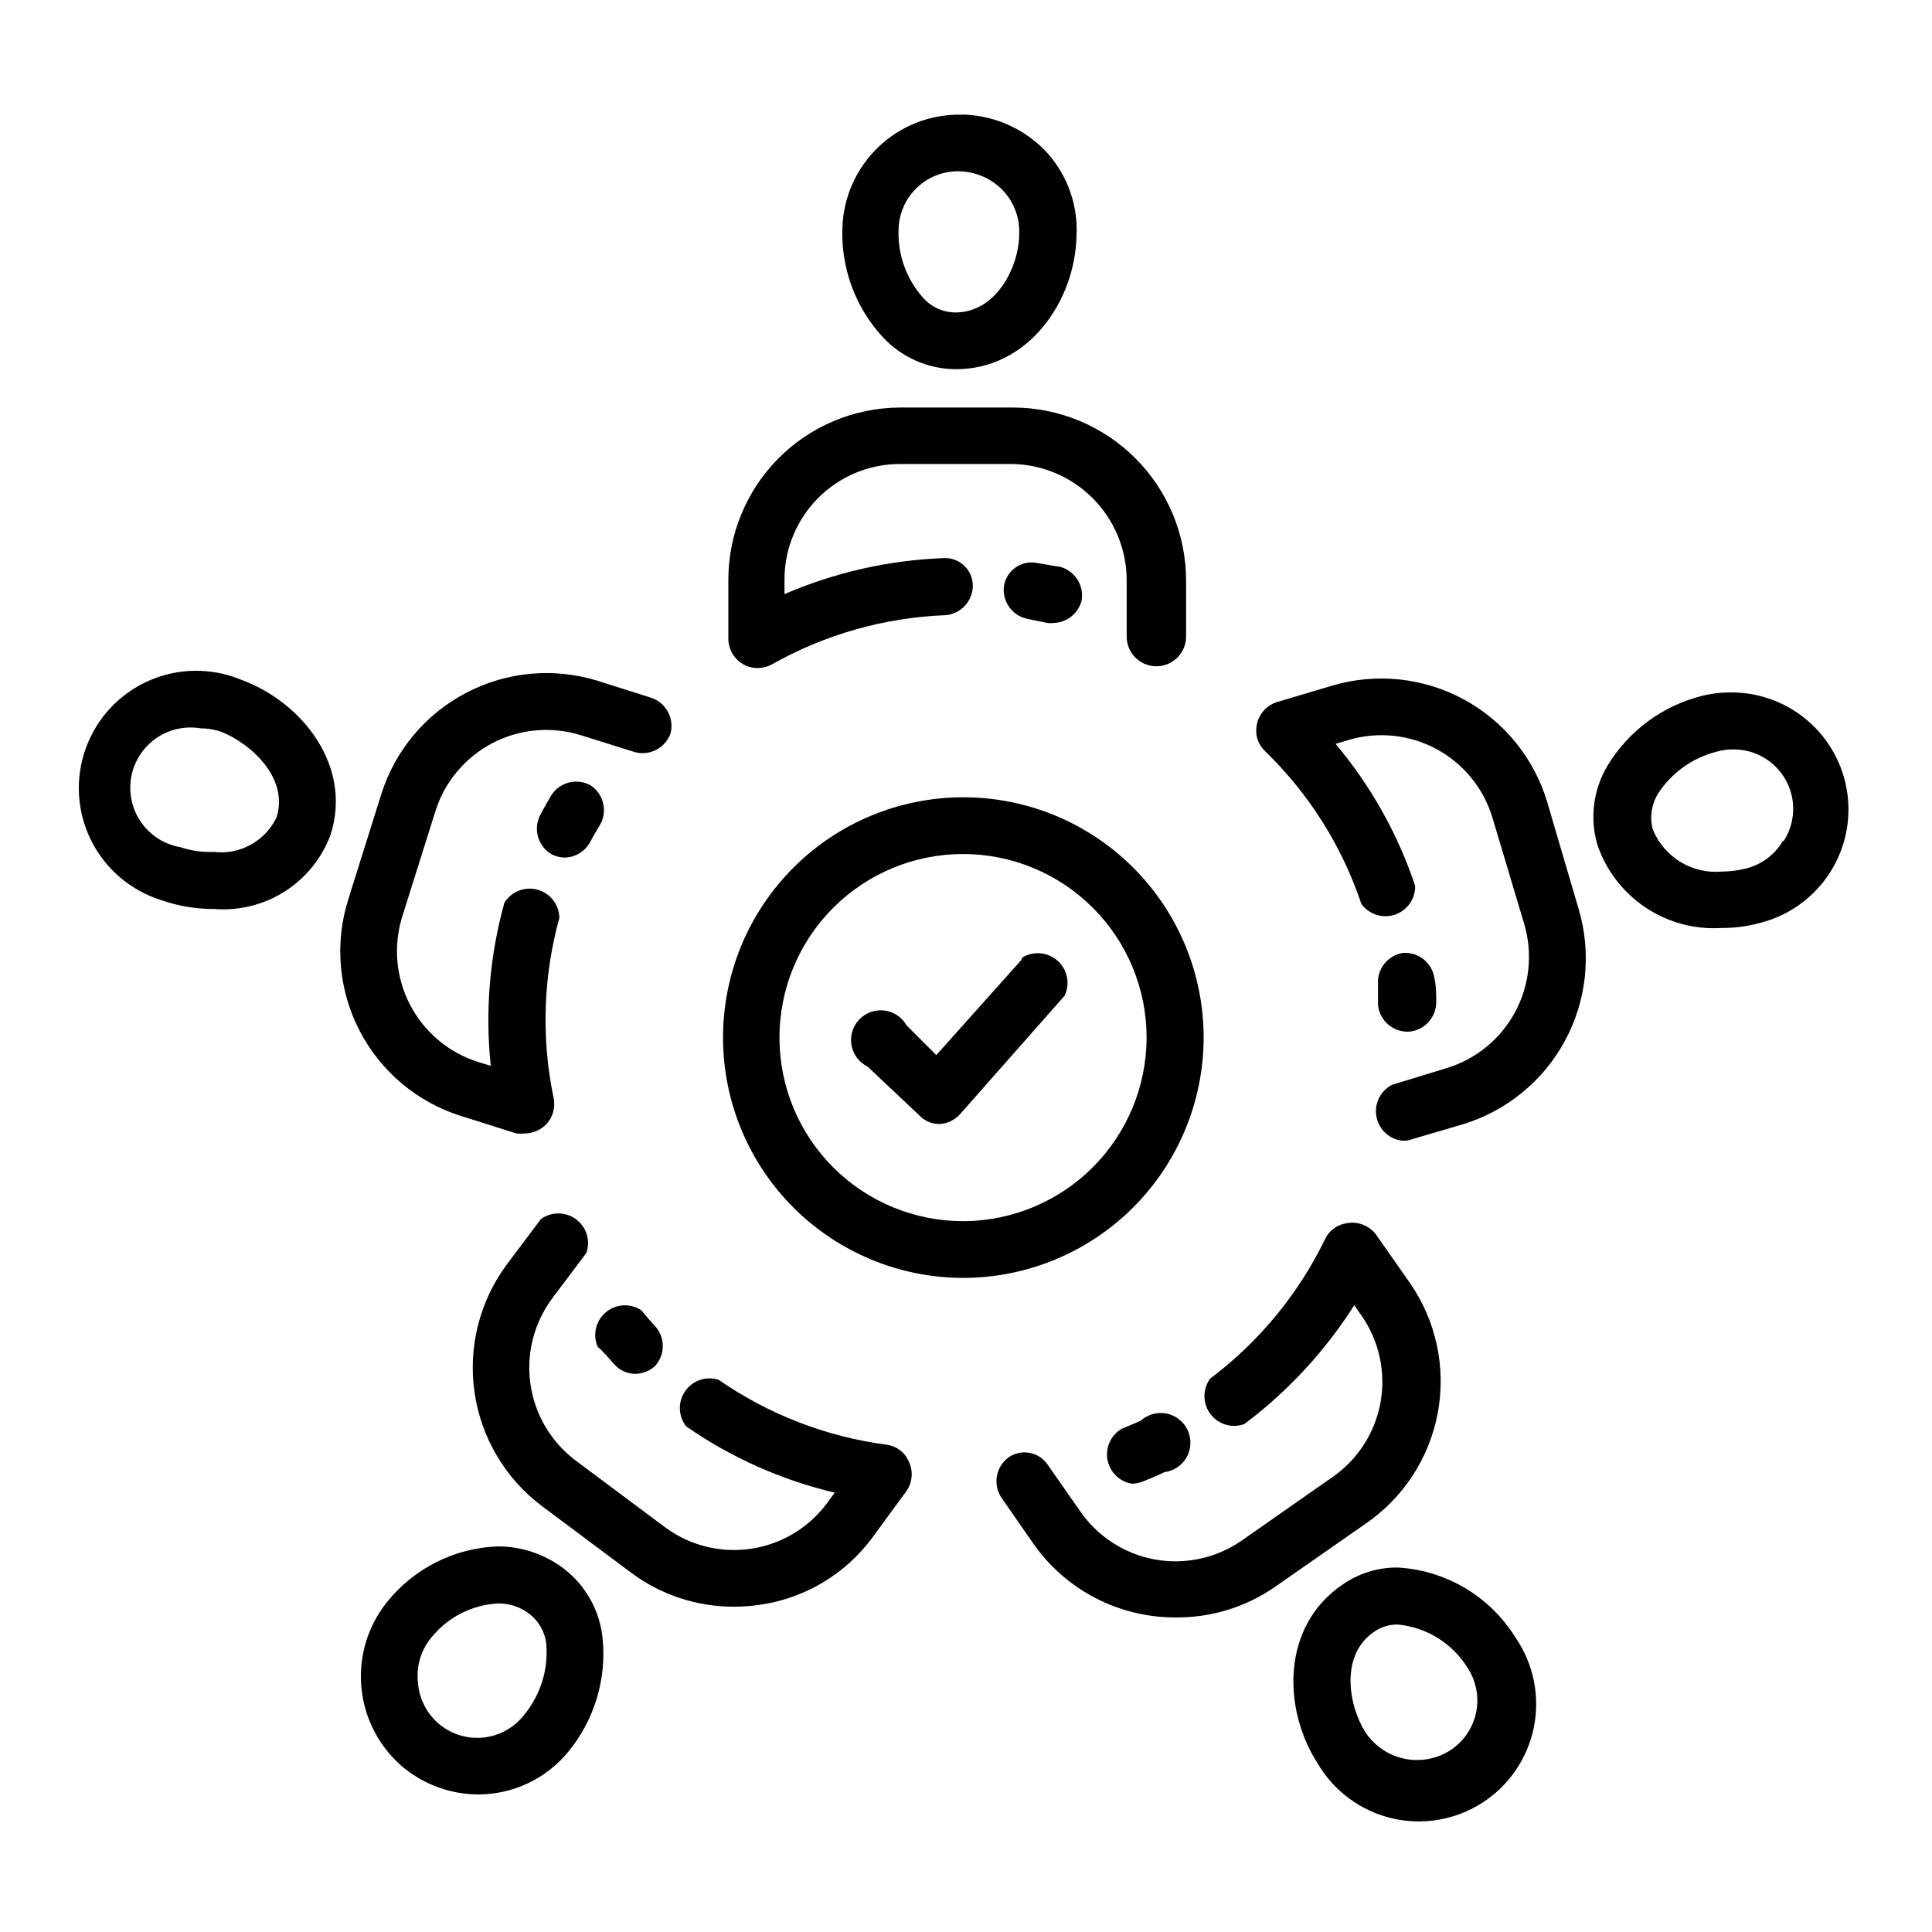
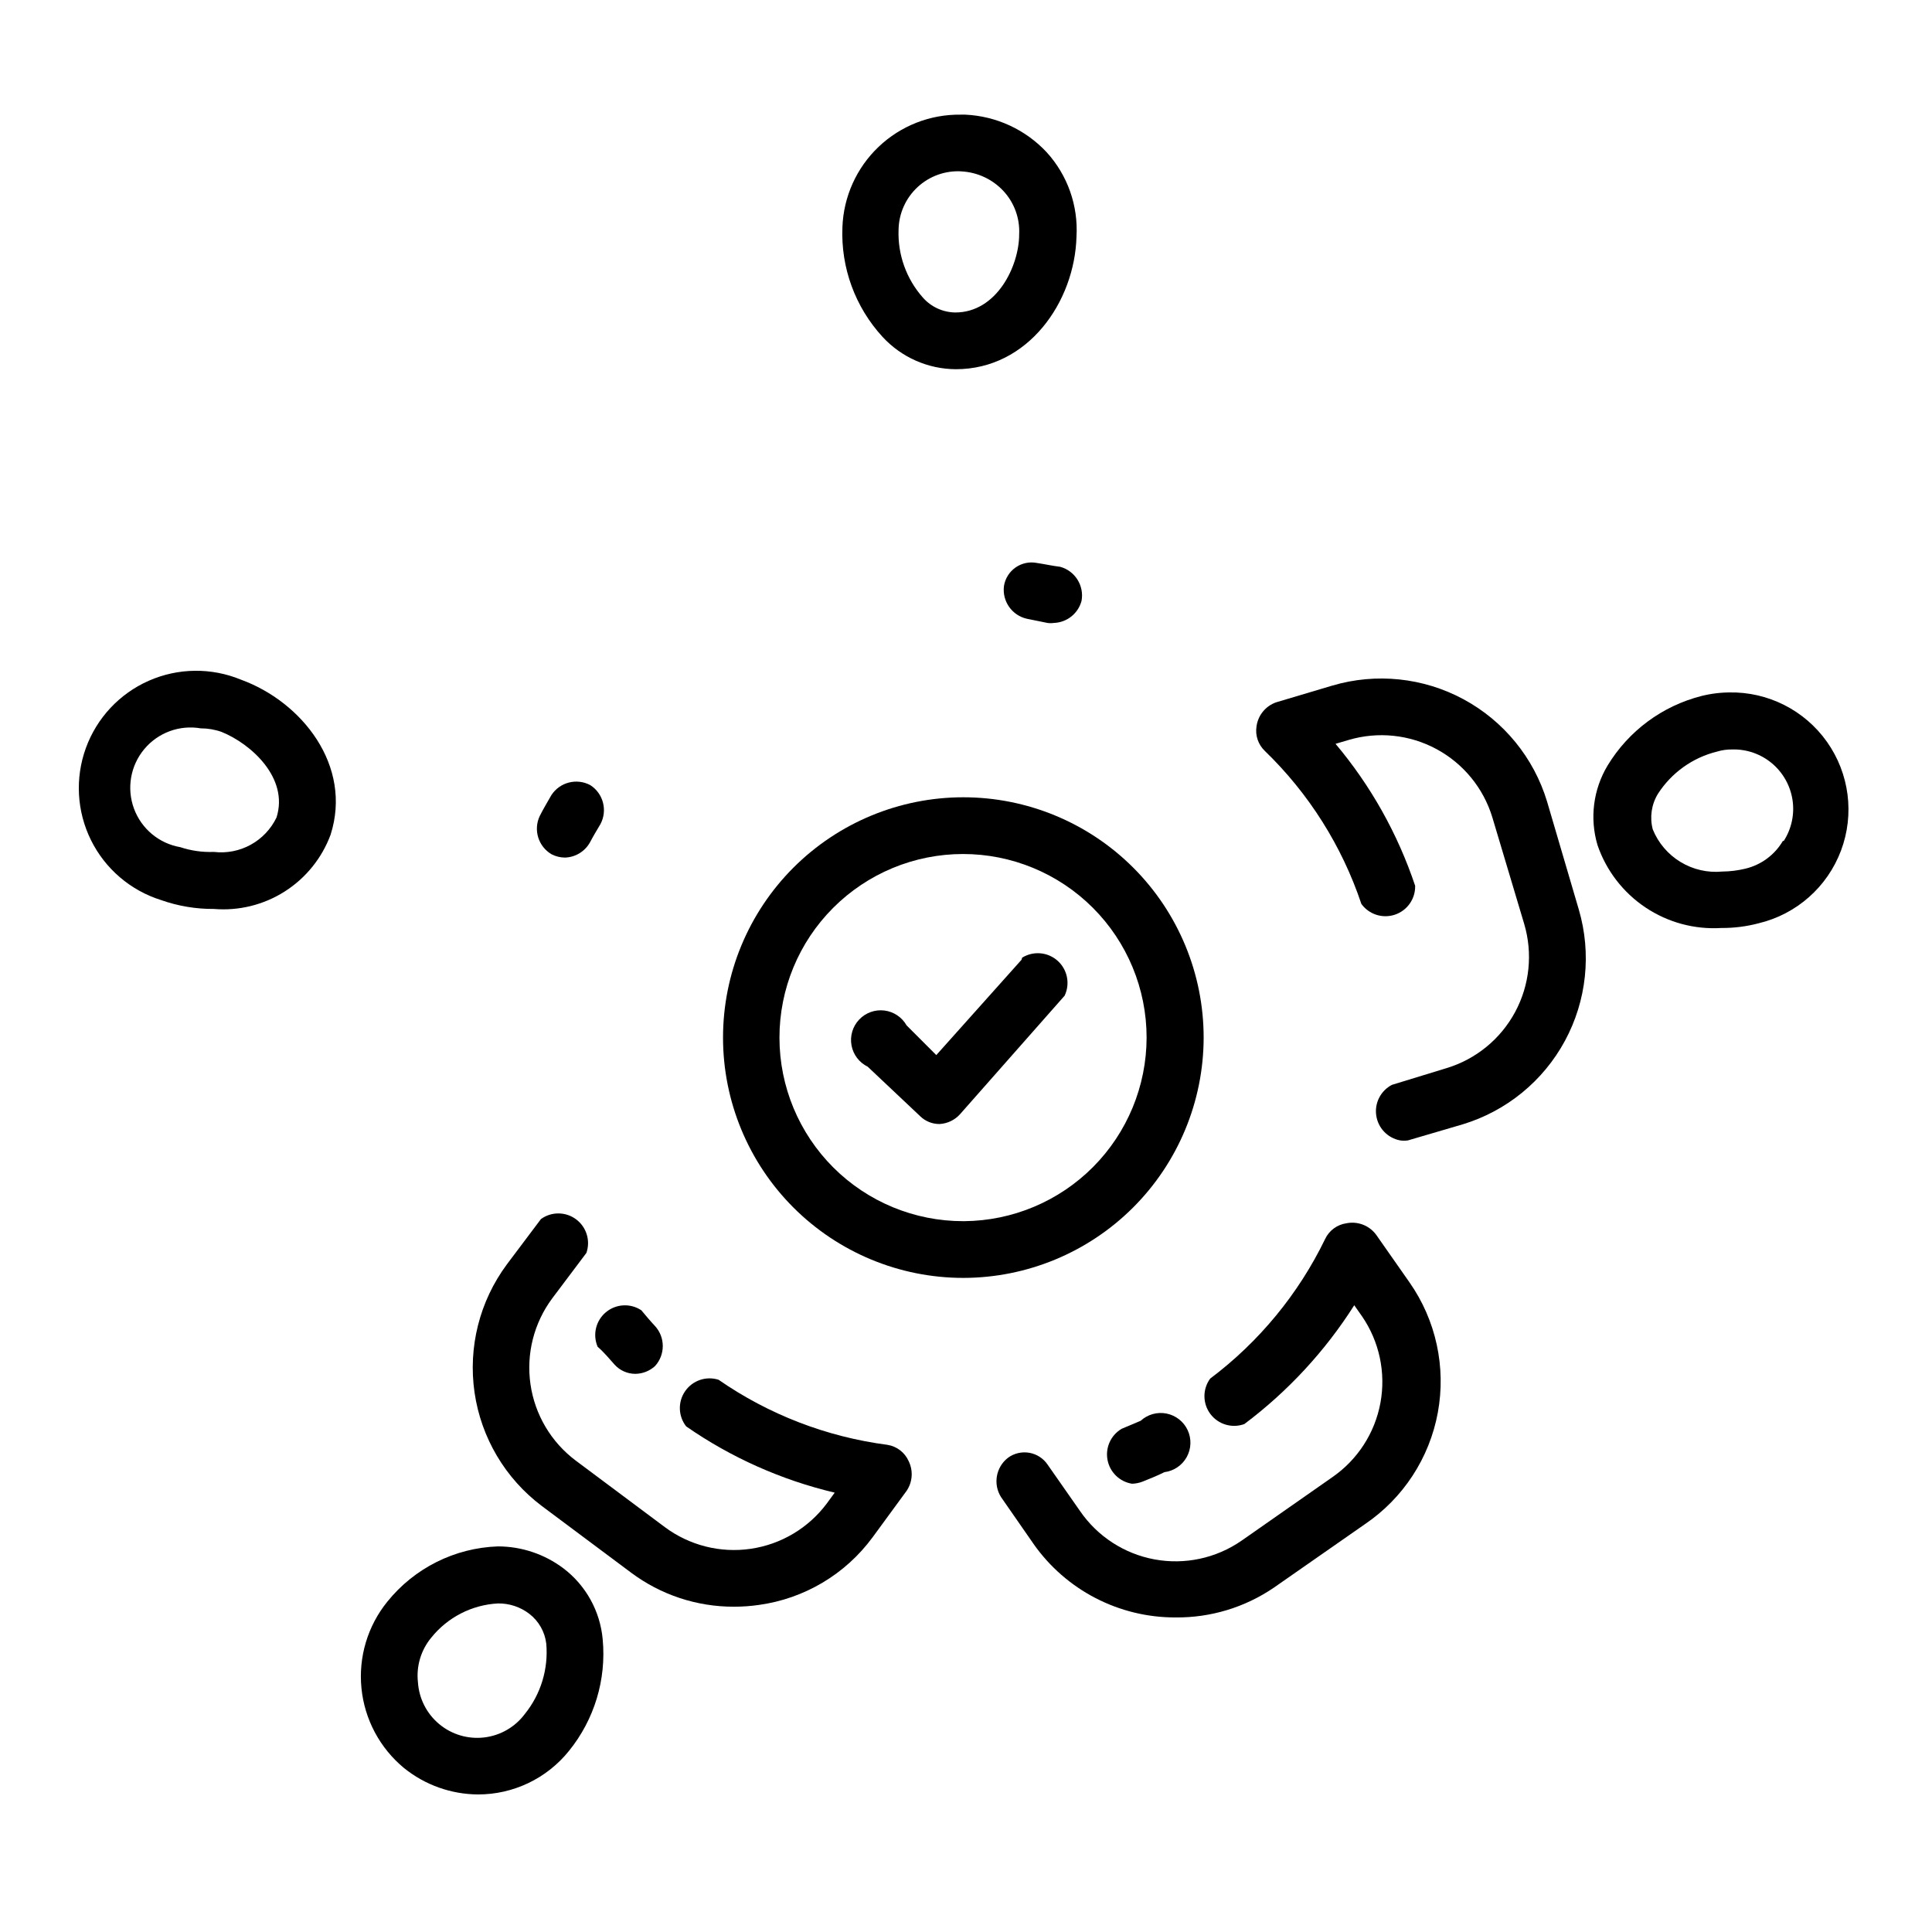
<svg xmlns="http://www.w3.org/2000/svg" fill="#000000" width="800px" height="800px" version="1.1" viewBox="144 144 512 512">
  <g>
    <path d="m462.98 418.97c0-16.891-6.711-33.086-18.656-45.031-11.941-11.941-28.141-18.652-45.031-18.652-16.891 0-33.086 6.711-45.031 18.652-11.941 11.945-18.652 28.141-18.652 45.031s6.711 33.09 18.652 45.035c11.945 11.941 28.141 18.652 45.031 18.652 16.887-0.023 33.07-6.738 45.012-18.676 11.938-11.941 18.652-28.125 18.676-45.012zm-63.684 48.648-0.004 0.004c-12.906 0.02-25.293-5.09-34.43-14.203-9.141-9.117-14.285-21.488-14.297-34.395-0.016-12.906 5.102-25.293 14.223-34.426 9.117-9.133 21.492-14.27 34.398-14.277 12.91-0.008 25.289 5.117 34.418 14.242 9.129 9.121 14.258 21.5 14.258 34.406-0.02 12.844-5.109 25.156-14.16 34.27-9.051 9.109-21.332 14.277-34.172 14.383z" />
    <path d="m414.72 398.34-22.594 25.27-7.871-7.871c-1.23-2.18-3.422-3.641-5.906-3.945-2.481-0.301-4.961 0.598-6.676 2.418-1.719 1.82-2.465 4.348-2.016 6.809 0.445 2.461 2.039 4.562 4.285 5.66l13.934 13.145v0.004c1.371 1.328 3.207 2.062 5.117 2.047 2.043-0.113 3.965-1.016 5.352-2.519l27.789-31.488c1.504-3.156 0.75-6.922-1.855-9.254-2.602-2.332-6.43-2.664-9.402-0.824z" />
    <path d="m367.25 204.22c-0.445 10.707 3.379 21.152 10.629 29.047 5.008 5.438 12.051 8.543 19.441 8.578 19.129 0 31.488-17.871 31.961-35.109v0.004c0.492-8.211-2.344-16.27-7.871-22.359-5.606-6.023-13.348-9.609-21.57-9.996h-1.258c-8.086-0.109-15.891 2.953-21.75 8.531-5.856 5.574-9.293 13.223-9.582 21.305zm31.488-14.801c4.262 0.211 8.273 2.074 11.18 5.195 2.883 3.113 4.387 7.258 4.172 11.492 0 8.344-5.902 20.703-16.926 20.703-3.285-0.043-6.402-1.469-8.578-3.934-4.398-4.953-6.711-11.41-6.457-18.027 0.078-4.305 1.914-8.391 5.082-11.305 3.168-2.914 7.391-4.406 11.684-4.125z" />
-     <path d="m337.02 297.66v15.742c0.066 2.973 1.801 5.648 4.484 6.926 1.039 0.473 2.168 0.715 3.309 0.711 1.293-0.008 2.562-0.332 3.699-0.945 14.09-7.961 29.879-12.441 46.051-13.066 4.102-0.332 7.254-3.762 7.242-7.875-0.016-2.027-0.871-3.957-2.363-5.328-1.492-1.371-3.488-2.066-5.508-1.914-14.48 0.559-28.73 3.789-42.035 9.527v-3.777c-0.023-8.137 3.195-15.945 8.938-21.707 5.746-5.758 13.547-8.996 21.684-8.996h29.52c8.102 0.082 15.848 3.348 21.562 9.094 5.715 5.742 8.941 13.504 8.98 21.609v15.035c0 2.086 0.828 4.09 2.305 5.566s3.481 2.305 5.566 2.305c2.09 0 4.09-0.828 5.566-2.305 1.477-1.477 2.309-3.481 2.309-5.566v-15.035c-0.062-12.105-4.906-23.695-13.473-32.246s-20.16-13.371-32.266-13.414h-30.23c-12.051 0.082-23.586 4.93-32.078 13.484-8.496 8.555-13.262 20.117-13.262 32.176z" />
    <path d="m418.73 293.18c-1.953-0.367-3.973 0.07-5.602 1.211-1.629 1.141-2.731 2.887-3.059 4.852-0.551 4.043 2.082 7.836 6.062 8.734l5.434 1.102-0.004 0.004c0.574 0.082 1.16 0.082 1.734 0 3.453-0.125 6.422-2.488 7.32-5.828 0.758-4.031-1.707-7.973-5.668-9.051-2.047-0.238-4.094-0.711-6.219-1.023z" />
    <path d="m602.78 327.5c-2.652-0.016-5.297 0.301-7.871 0.945-10.387 2.641-19.32 9.254-24.875 18.422-3.816 6.344-4.785 14-2.676 21.098 2.312 6.746 6.777 12.551 12.707 16.52 5.93 3.969 12.996 5.879 20.117 5.441 3.348 0.023 6.684-0.398 9.918-1.258 10.004-2.406 18.16-9.613 21.781-19.242 3.621-9.629 2.231-20.426-3.711-28.824-5.938-8.398-15.656-13.305-25.941-13.102zm13.699 39.359c-2.156 3.672-5.707 6.312-9.84 7.324-2.035 0.504-4.125 0.766-6.219 0.785-3.867 0.371-7.746-0.52-11.066-2.535-3.316-2.012-5.898-5.043-7.356-8.641-0.84-3.176-0.359-6.559 1.34-9.371 3.606-5.633 9.242-9.664 15.742-11.254 1.277-0.383 2.606-0.566 3.938-0.551 3.836-0.113 7.582 1.184 10.527 3.641 2.949 2.457 4.898 5.91 5.484 9.703 0.582 3.793-0.242 7.672-2.316 10.898z" />
    <path d="m553.98 356.39c-3.516-11.594-11.473-21.324-22.133-27.078-10.66-5.75-23.164-7.051-34.781-3.621l-14.801 4.41v-0.004c-2.824 0.957-4.867 3.426-5.273 6.379-0.387 2.406 0.438 4.852 2.203 6.531 11.656 11.27 20.43 25.172 25.582 40.543 2.023 2.793 5.625 3.945 8.895 2.844 3.269-1.098 5.438-4.199 5.356-7.648-4.602-13.758-11.758-26.523-21.098-37.625l3.465-1.023c7.777-2.305 16.148-1.434 23.285 2.414 7.141 3.852 12.465 10.367 14.816 18.129l8.422 28.184c2.324 7.809 1.461 16.219-2.406 23.391-3.867 7.172-10.418 12.52-18.219 14.867l-14.406 4.41c-2.977 1.539-4.652 4.797-4.172 8.113 0.477 3.32 3.008 5.969 6.297 6.606 0.703 0.113 1.422 0.113 2.125 0l14.484-4.25c11.598-3.516 21.336-11.469 27.098-22.125 5.766-10.66 7.09-23.16 3.684-34.789z" />
-     <path d="m517.53 417.39c4.039-0.406 7.106-3.812 7.086-7.871 0-2.047 0-4.172-0.473-6.297-0.605-4.066-4.242-6.984-8.344-6.691-4.035 0.645-6.91 4.269-6.613 8.344v5.512c0.453 4.191 4.137 7.281 8.344 7.004z" />
-     <path d="m514.46 559.41c-5.359-0.059-10.602 1.598-14.957 4.723-15.742 10.863-15.742 32.512-6.297 47.23v0.004c4.277 7.269 11.328 12.492 19.527 14.465 8.203 1.973 16.855 0.527 23.973-4.004 7.113-4.531 12.086-11.758 13.77-20.023s-0.062-16.863-4.84-23.816c-6.746-10.898-18.379-17.832-31.176-18.578zm13.539 48.648c-3.613 2.188-7.934 2.894-12.055 1.969-4.125-0.926-7.731-3.406-10.062-6.926-4.488-7.008-6.848-20.387 2.203-26.609 1.855-1.328 4.094-2.019 6.375-1.969 7.586 0.723 14.398 4.945 18.422 11.418 2.359 3.559 3.176 7.922 2.254 12.094-0.918 4.172-3.496 7.789-7.137 10.023z" />
    <path d="m517.53 483.84-8.816-12.594c-1.805-2.465-4.875-3.664-7.871-3.07-2.473 0.344-4.606 1.914-5.668 4.172-7.07 14.578-17.512 27.262-30.465 36.996-2.051 2.801-2.023 6.609 0.059 9.383 2.082 2.769 5.734 3.852 8.992 2.664 11.535-8.652 21.402-19.32 29.129-31.488l2.047 2.914v-0.004c4.606 6.703 6.367 14.965 4.891 22.965-1.477 7.996-6.066 15.086-12.762 19.703l-24.09 16.848v-0.004c-6.711 4.637-14.988 6.41-23.004 4.934-8.02-1.477-15.121-6.086-19.742-12.805l-8.582-12.281h0.004c-1.117-1.664-2.863-2.809-4.836-3.164-1.973-0.355-4.008 0.105-5.637 1.277-3.25 2.473-4.07 7.016-1.887 10.469l8.582 12.359h-0.004c8.613 12.289 22.699 19.582 37.707 19.523 9.262 0.086 18.324-2.664 25.977-7.871l24.168-16.848c10.137-6.871 17.094-17.523 19.316-29.566 2.219-12.047-0.484-24.477-7.508-34.512z" />
-     <path d="m446.29 520.52-5.039 2.125c-2.863 1.684-4.363 4.984-3.746 8.25s3.219 5.793 6.504 6.312c0.941-0.031 1.871-0.215 2.754-0.551 1.969-0.789 3.938-1.574 5.824-2.519 2.492-0.312 4.684-1.797 5.902-3.992 1.219-2.195 1.312-4.844 0.262-7.121-1.055-2.277-3.133-3.918-5.594-4.414-2.465-0.496-5.012 0.215-6.867 1.91z" />
+     <path d="m446.29 520.52-5.039 2.125c-2.863 1.684-4.363 4.984-3.746 8.25s3.219 5.793 6.504 6.312c0.941-0.031 1.871-0.215 2.754-0.551 1.969-0.789 3.938-1.574 5.824-2.519 2.492-0.312 4.684-1.797 5.902-3.992 1.219-2.195 1.312-4.844 0.262-7.121-1.055-2.277-3.133-3.918-5.594-4.414-2.465-0.496-5.012 0.215-6.867 1.91" />
    <path d="m293.33 559.64c-5.012-3.781-11.117-5.828-17.398-5.828-11.422 0.398-22.109 5.742-29.281 14.645-5.223 6.445-7.688 14.691-6.859 22.945 0.824 8.258 4.875 15.852 11.266 21.137 5.551 4.488 12.465 6.961 19.602 7.008 9.359 0.016 18.219-4.211 24.09-11.496 6.754-8.309 9.977-18.938 8.973-29.598-0.664-7.453-4.434-14.281-10.391-18.812zm-10.234 38.574v-0.004c-2.582 3.469-6.481 5.723-10.777 6.231-4.297 0.508-8.613-0.773-11.934-3.547-3.324-2.769-5.356-6.789-5.629-11.105-0.473-4.254 0.809-8.516 3.543-11.809 4.328-5.383 10.738-8.676 17.633-9.051 3.016-0.055 5.957 0.918 8.348 2.754 2.488 1.918 4.106 4.754 4.484 7.871 0.598 6.719-1.434 13.406-5.668 18.656z" />
    <path d="m379.14 526.89c-16.066-2.098-31.398-8.008-44.711-17.238-3.293-1.047-6.883 0.176-8.852 3.012-1.973 2.84-1.863 6.629 0.27 9.348 11.906 8.262 25.258 14.219 39.359 17.555l-2.125 2.914v-0.004c-4.871 6.504-12.125 10.812-20.164 11.977-8.043 1.168-16.219-0.902-22.738-5.758l-23.617-17.633c-6.508-4.887-10.816-12.152-11.98-20.207s0.906-16.242 5.762-22.773l9.055-12.043c1.133-3.246 0.027-6.852-2.731-8.906-2.758-2.055-6.527-2.082-9.312-0.07l-9.055 12.043v0.004c-7.211 9.734-10.281 21.922-8.543 33.914 1.742 11.988 8.148 22.801 17.832 30.086l23.617 17.633c7.879 5.902 17.469 9.082 27.316 9.051 2.211 0 4.422-0.156 6.609-0.473 12.023-1.66 22.867-8.102 30.074-17.867l9.051-12.359c1.582-2.336 1.793-5.34 0.551-7.871-1.023-2.32-3.16-3.953-5.668-4.332z" />
    <path d="m306.87 505.64c1.41 1.559 3.41 2.445 5.512 2.441 1.926-0.023 3.773-0.754 5.195-2.047 2.754-3.008 2.754-7.621 0-10.629-1.258-1.34-2.441-2.754-3.621-4.172-2.902-1.922-6.723-1.707-9.395 0.527s-3.555 5.961-2.176 9.156c1.652 1.418 3.148 3.227 4.484 4.723z" />
    <path d="m207.84 324.11c-7.84-3.234-16.664-3.125-24.422 0.301-7.758 3.426-13.777 9.871-16.668 17.844-2.891 7.977-2.398 16.781 1.359 24.383 3.762 7.606 10.461 13.34 18.555 15.883 4.496 1.59 9.238 2.391 14.012 2.359 6.598 0.551 13.195-1.074 18.781-4.629 5.586-3.555 9.855-8.84 12.156-15.051 5.824-18.262-7.559-35.188-23.773-41.09zm9.445 36.523c-1.473 3.066-3.863 5.594-6.84 7.231-2.981 1.637-6.394 2.305-9.77 1.902-3.016 0.117-6.031-0.309-8.895-1.258-5.625-0.973-10.305-4.867-12.277-10.227-1.973-5.356-0.938-11.355 2.715-15.742s9.367-6.492 14.992-5.519c1.879 0 3.742 0.316 5.512 0.945 7.793 3.148 17.867 12.199 14.562 22.668z" />
-     <path d="m266.18 439.75 14.719 4.644c0.68 0.066 1.367 0.066 2.047 0 2.227-0.012 4.356-0.922 5.902-2.519 1.66-1.836 2.359-4.344 1.891-6.769-3.328-15.848-2.812-32.258 1.496-47.863-0.059-3.492-2.41-6.531-5.777-7.457-3.371-0.93-6.945 0.473-8.785 3.441-3.91 14.051-5.141 28.711-3.621 43.219l-3.387-1.023c-7.754-2.461-14.219-7.894-17.977-15.105-3.762-7.215-4.516-15.621-2.098-23.391l8.816-28.023c2.465-7.754 7.894-14.219 15.105-17.98 7.215-3.762 15.625-4.512 23.391-2.094l14.328 4.488c3.938 1.066 8.035-1.051 9.445-4.883 1.066-3.938-1.051-8.035-4.879-9.445l-14.406-4.566c-11.566-3.582-24.082-2.449-34.816 3.156-10.734 5.602-18.82 15.223-22.492 26.758l-8.816 28.102v0.004c-3.629 11.566-2.512 24.098 3.098 34.844 5.606 10.746 15.254 18.824 26.816 22.465z" />
    <path d="m300.42 352.06c-3.609-1.922-8.094-0.762-10.312 2.676-1.023 1.812-2.125 3.621-3.07 5.512-1.742 3.688-0.375 8.098 3.148 10.152 1.098 0.562 2.309 0.859 3.543 0.867 2.754-0.09 5.262-1.609 6.613-4.016 0.867-1.652 1.812-3.227 2.754-4.801 1.973-3.629 0.805-8.168-2.676-10.391z" />
  </g>
</svg>